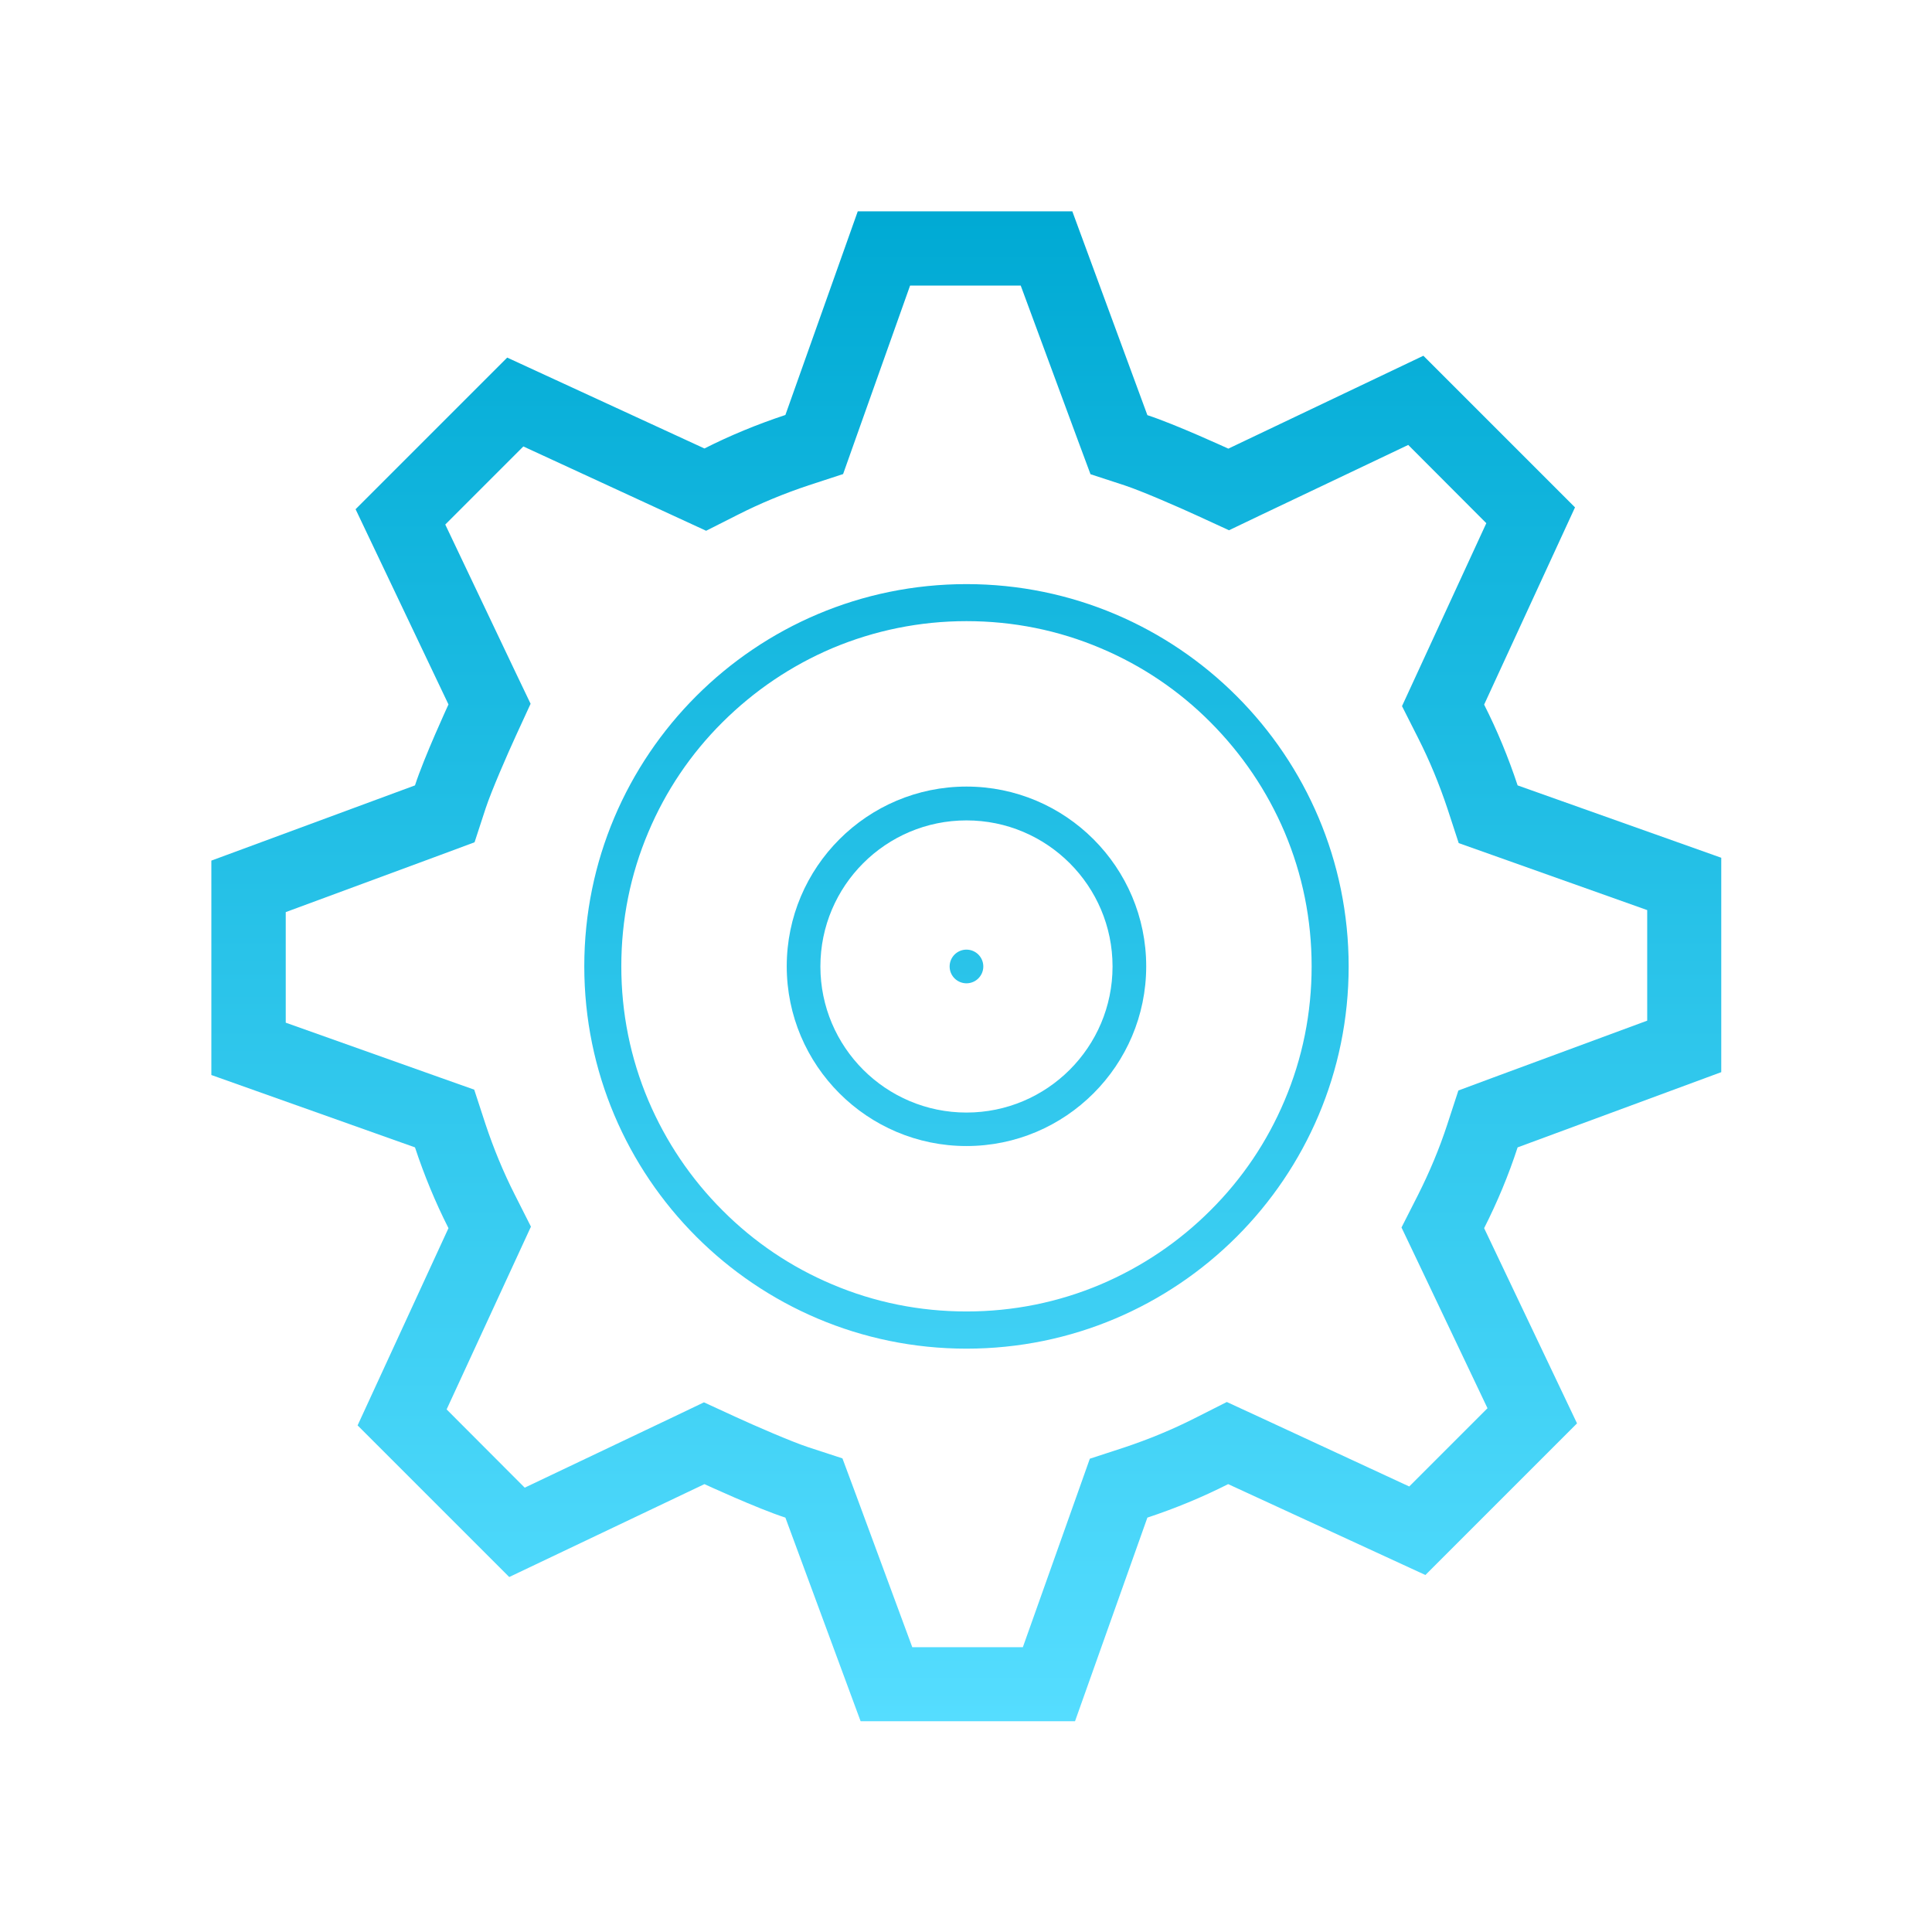
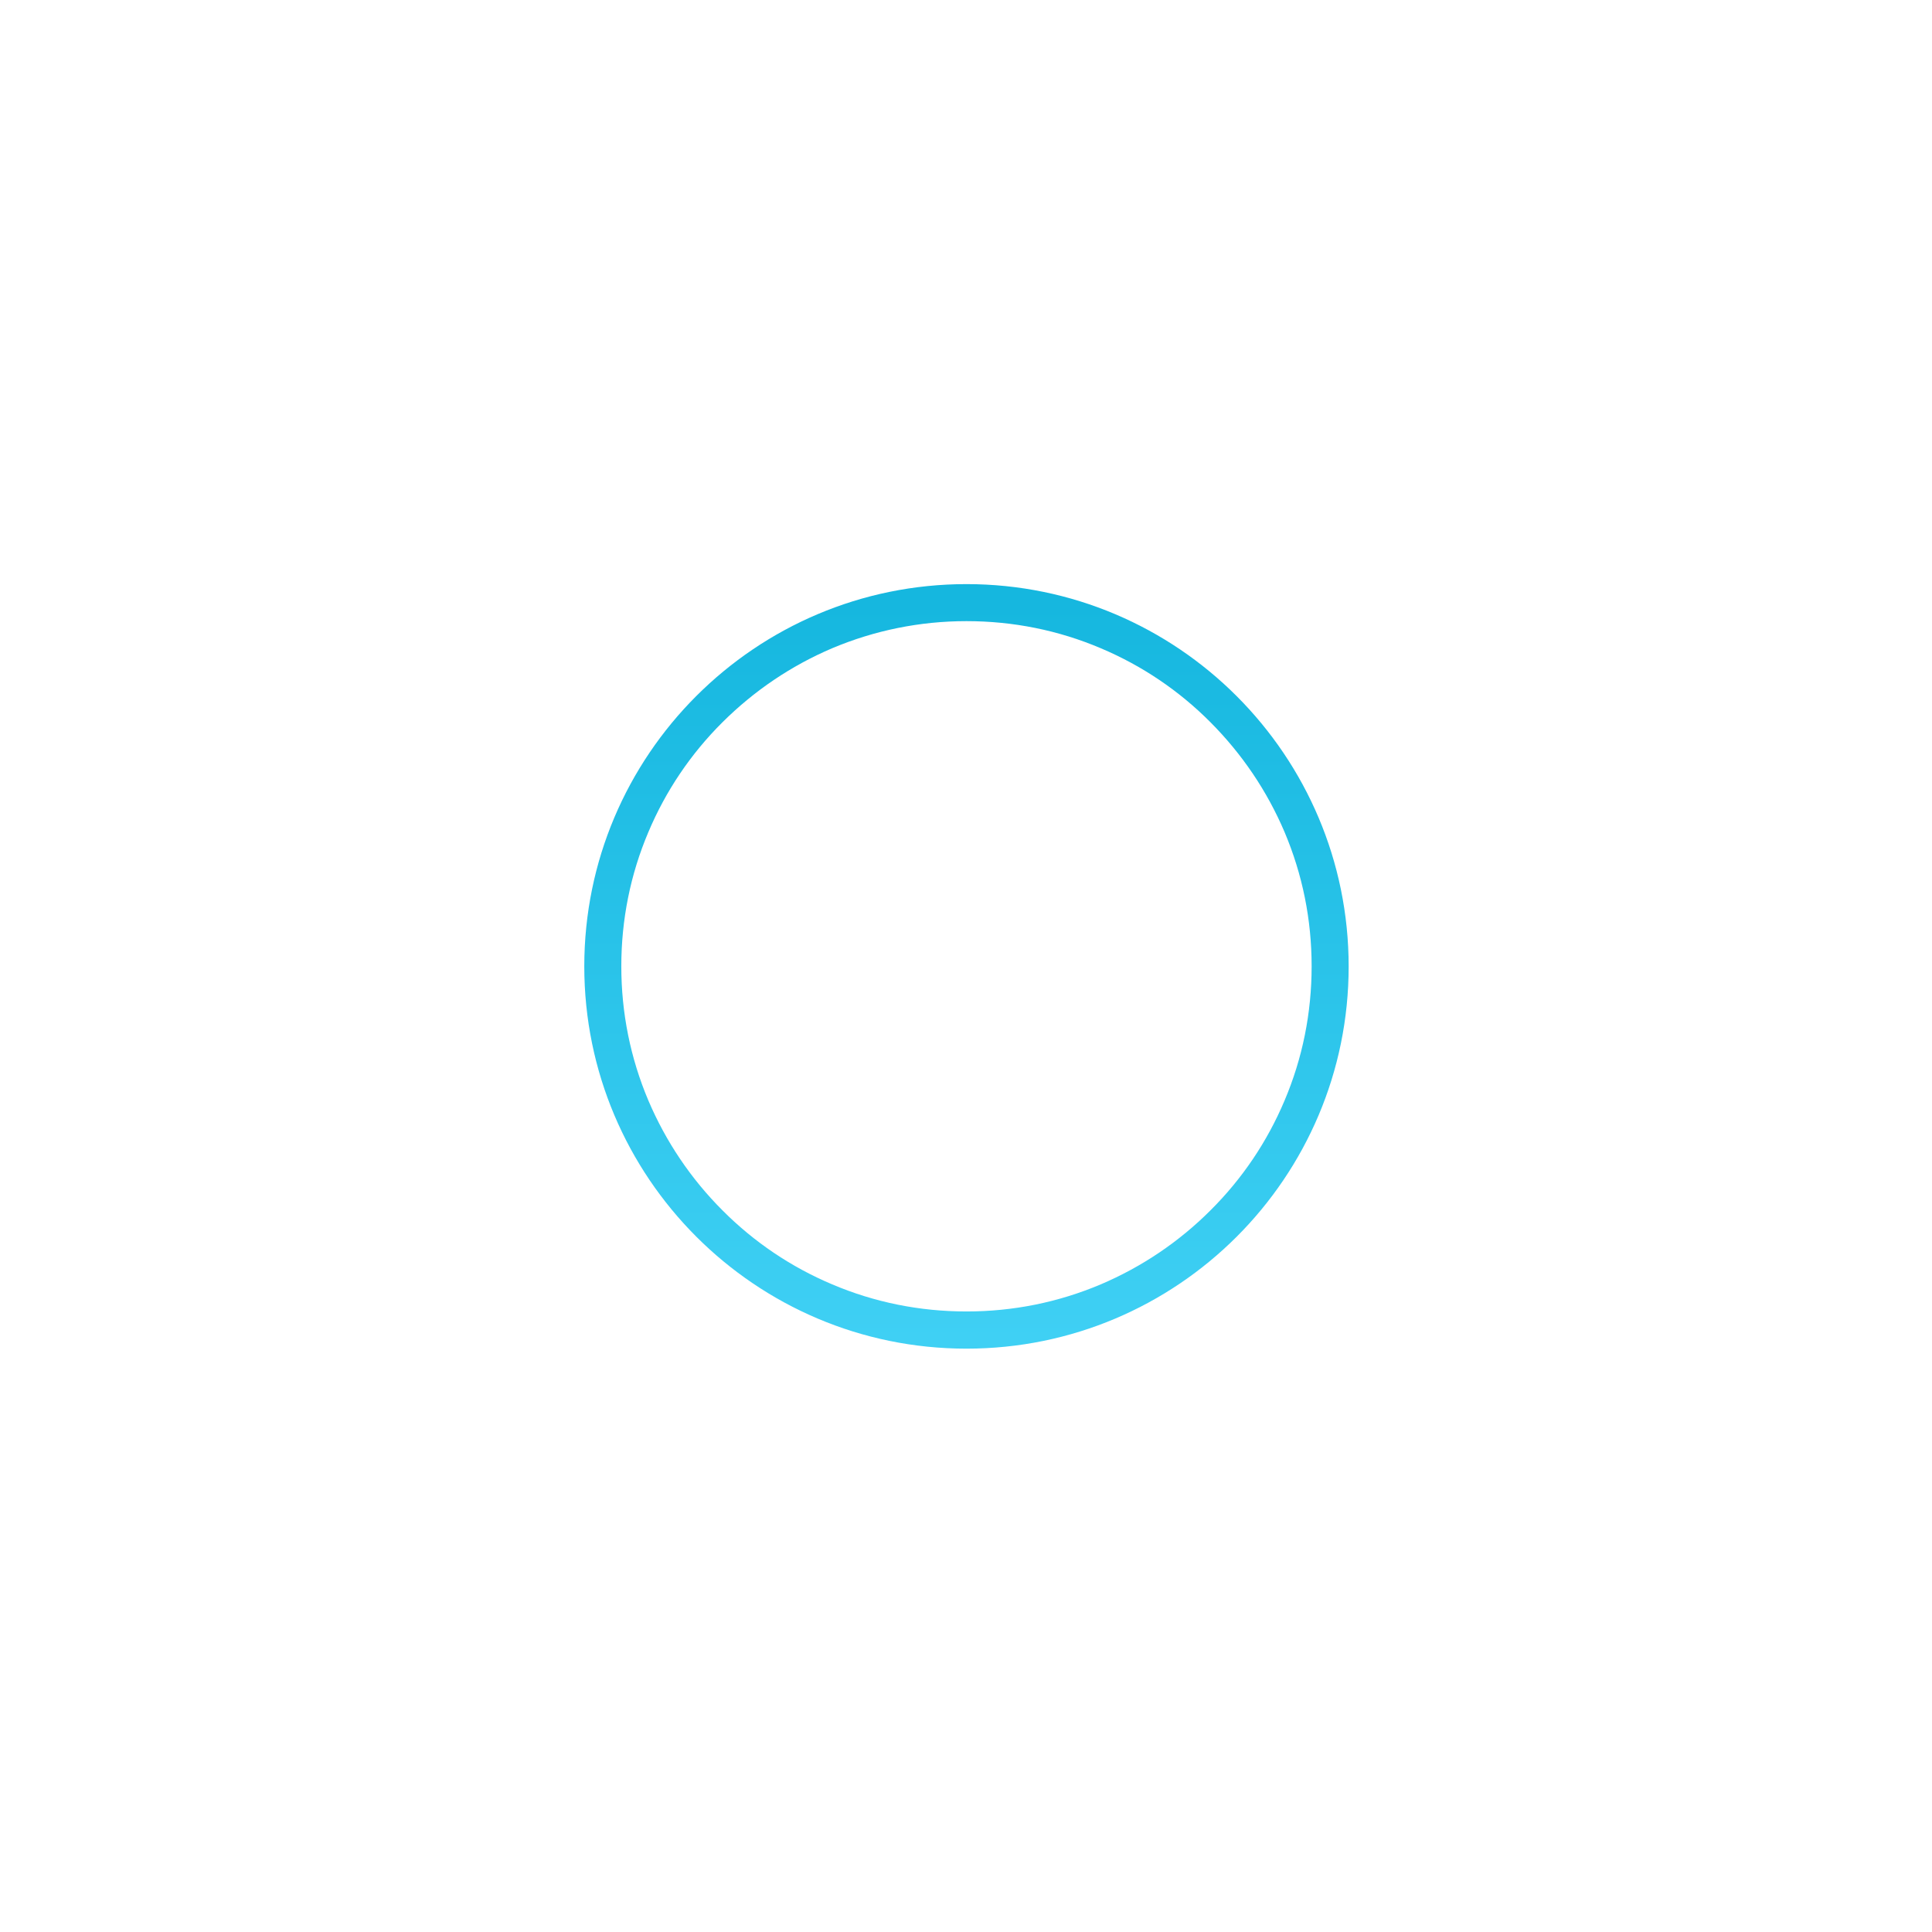
<svg xmlns="http://www.w3.org/2000/svg" xmlns:xlink="http://www.w3.org/1999/xlink" width="256" height="256" viewBox="0 0 67.733 67.733" version="1.1" id="svg1" xml:space="preserve">
  <defs id="defs1">
    <linearGradient id="linearGradient44">
      <stop style="stop-color:#ff5599;stop-opacity:1;" offset="0" id="stop44" />
      <stop style="stop-color:#55ddff;stop-opacity:1;" offset="1" id="stop43" />
    </linearGradient>
    <linearGradient id="linearGradient38">
      <stop style="stop-color:#e5d5ff;stop-opacity:1;" offset="0" id="stop37" />
      <stop style="stop-color:#832e9d;stop-opacity:1" offset="1" id="stop38" />
    </linearGradient>
    <linearGradient id="linearGradient32">
      <stop style="stop-color:#b380ff;stop-opacity:1;" offset="0" id="stop32" />
      <stop style="stop-color:#4ccfff;stop-opacity:1" offset="1" id="stop33" />
    </linearGradient>
    <linearGradient id="linearGradient1">
      <stop style="stop-color:#ffffff;stop-opacity:1;" offset="0" id="stop1" />
      <stop style="stop-color:#4ccfff;stop-opacity:1" offset="1" id="stop2" />
    </linearGradient>
    <linearGradient xlink:href="#linearGradient1" id="linearGradient2" x1="512" y1="960" x2="512" y2="64" gradientUnits="userSpaceOnUse" />
    <linearGradient xlink:href="#linearGradient6-0" id="linearGradient18" x1="33.867" y1="49.879" x2="33.867" y2="13.58" gradientUnits="userSpaceOnUse" />
    <linearGradient xlink:href="#linearGradient32" id="linearGradient33" x1="55.13" y1="75.229" x2="55.13" y2="47.668" gradientUnits="userSpaceOnUse" gradientTransform="matrix(1.723,0,0,1.723,-61.097,-71.982)" />
    <linearGradient xlink:href="#linearGradient38" id="linearGradient37" gradientUnits="userSpaceOnUse" x1="24" y1="44.001" x2="24" y2="4" gradientTransform="matrix(1.323,0,0,1.323,2.116,2.116)" />
    <linearGradient xlink:href="#linearGradient44" id="linearGradient39" gradientUnits="userSpaceOnUse" x1="67.169" y1="84" x2="67.169" y2="18" gradientTransform="matrix(0.615,0,0,0.615,2.486,2.486)" />
    <linearGradient id="linearGradient1-2">
      <stop style="stop-color:#55ddff;stop-opacity:1;" offset="0" id="stop2-1" />
      <stop style="stop-color:#35caef;stop-opacity:1;" offset="0.366" id="stop3" />
      <stop style="stop-color:#00aad4;stop-opacity:1;" offset="1" id="stop1-0" />
    </linearGradient>
    <linearGradient id="linearGradient6-0">
      <stop style="stop-color:#ffffff;stop-opacity:1;" offset="0" id="stop7-8" />
      <stop style="stop-color:#00d4aa;stop-opacity:1;" offset="1" id="stop6-5" />
    </linearGradient>
    <linearGradient xlink:href="#linearGradient1-2" id="linearGradient12" x1="511.9" y1="960.5" x2="511.9" y2="63.3" gradientUnits="userSpaceOnUse" />
    <linearGradient xlink:href="#linearGradient1" id="linearGradient3" gradientUnits="userSpaceOnUse" x1="512" y1="960" x2="512" y2="64" />
    <linearGradient xlink:href="#linearGradient1" id="linearGradient4" gradientUnits="userSpaceOnUse" x1="512" y1="960" x2="512" y2="64" />
    <linearGradient xlink:href="#linearGradient1" id="linearGradient8" gradientUnits="userSpaceOnUse" x1="512" y1="960" x2="512" y2="64" />
    <linearGradient xlink:href="#linearGradient1-2" id="linearGradient9" gradientUnits="userSpaceOnUse" x1="511.9" y1="960.5" x2="511.9" y2="63.3" />
    <linearGradient xlink:href="#linearGradient1-2" id="linearGradient10" gradientUnits="userSpaceOnUse" x1="511.9" y1="960.5" x2="511.9" y2="63.3" />
    <linearGradient xlink:href="#linearGradient1-2" id="linearGradient11" gradientUnits="userSpaceOnUse" x1="511.9" y1="960.5" x2="511.9" y2="63.3" />
    <linearGradient xlink:href="#linearGradient1-2" id="linearGradient13" gradientUnits="userSpaceOnUse" x1="511.9" y1="960.5" x2="511.9" y2="63.3" />
    <linearGradient xlink:href="#linearGradient1-2" id="linearGradient14" gradientUnits="userSpaceOnUse" x1="511.9" y1="960.5" x2="511.9" y2="63.3" />
  </defs>
  <g id="layer1">
    <g id="g1" transform="matrix(0.059,0,0,0.059,3.629,3.629)" style="display:none;fill:url(#linearGradient2)">
      <path d="m 844.1,211.4 c -3.6,-4 -7.3,-7.9 -11,-11.7 C 779.3,144.3 711.2,102.8 634.9,81 619.8,76.7 604.4,73.2 588.7,70.5 563.7,66.2 538.1,64 512,64 386,64 272.1,116 190.7,199.8 c -3.7,3.8 -7.4,7.7 -11,11.7 C 107.8,290.9 64,396.4 64,512 c 0,115.6 43.8,220.9 115.6,300.4 3.6,4 7.2,7.9 11,11.7 53.9,55.5 122.1,97.1 198.6,118.9 15.1,4.3 30.5,7.8 46.2,10.5 24.9,4.3 50.5,6.5 76.6,6.5 26.1,0 51.7,-2.2 76.7,-6.5 15.7,-2.7 31.1,-6.2 46.2,-10.5 76.5,-21.7 144.6,-63.3 198.5,-118.8 3.7,-3.9 7.4,-7.7 11,-11.7 C 916.2,733 960,627.6 960,512 960,396.3 916.1,290.9 844.1,211.4 Z m 71.8,308.8 c -1,51.7 -11.6,101.8 -31.6,149.1 -17.4,41.2 -41.3,78.8 -71.1,112 -3.5,4 -7.2,7.9 -10.9,11.7 -1.5,1.6 -3.1,3.1 -4.6,4.7 -37.1,37.1 -80.3,66.3 -128.4,86.6 -35.8,15.1 -73.1,24.9 -111.6,29.2 -12.5,1.4 -25,2.2 -37.7,2.4 -2.6,0.1 -5.3,0.1 -8,0.1 -2.7,0 -5.3,0 -8,-0.1 -12.6,-0.2 -25.2,-1 -37.7,-2.4 -38.4,-4.3 -75.8,-14.1 -111.6,-29.2 -48.1,-20.4 -91.3,-49.5 -128.4,-86.6 -1.6,-1.6 -3.2,-3.2 -4.7,-4.8 -3.7,-3.8 -7.4,-7.8 -10.9,-11.7 -29.8,-33.2 -53.6,-70.8 -71,-111.9 -20,-47.3 -30.6,-97.4 -31.6,-149.1 h 109.3 c 0,-2.7 -0.1,-5.4 -0.1,-8.2 0,-2.6 0,-5.2 0.1,-7.8 H 108.1 c 1,-51.8 11.6,-102 31.7,-149.4 17.4,-41.2 41.3,-78.9 71.2,-112.1 3.5,-4 7.2,-7.9 10.9,-11.7 1.5,-1.5 3,-3.1 4.5,-4.6 37.1,-37.1 80.3,-66.3 128.4,-86.6 35.8,-15.1 73.1,-24.9 111.6,-29.2 12.5,-1.4 25,-2.2 37.7,-2.5 2.7,-0.1 5.3,-0.1 8,-0.1 2.7,0 5.3,0 8,0.1 12.7,0.2 25.2,1.1 37.7,2.5 38.4,4.3 75.8,14.1 111.5,29.2 48.1,20.3 91.3,49.5 128.4,86.6 1.5,1.5 3,3 4.4,4.5 3.7,3.8 7.4,7.7 10.9,11.7 29.9,33.3 53.8,70.9 71.3,112.2 20,47.4 30.7,97.6 31.6,149.4 H 806.6 c 0,2.6 0.1,5.2 0.1,7.8 0,2.7 0,5.4 -0.1,8.2 z" fill="#39393a" id="path1" style="fill:url(#linearGradient3)" />
      <path d="m 790.7,512 c 0,2.7 0,5.4 -0.1,8.2 H 520 v 144.7 c -2.7,-0.1 -5.4,-0.1 -8.1,-0.1 -2.6,0 -5.3,0 -7.9,0.1 V 520.2 H 233.4 c -0.1,-2.7 -0.1,-5.4 -0.1,-8.2 0,-2.6 0,-5.2 0.1,-7.8 H 504 V 358.8 c 2.6,0 5.3,0.1 7.9,0.1 2.7,0 5.4,0 8.1,-0.1 v 145.4 h 270.6 c 0,2.6 0.1,5.2 0.1,7.8 z M 520,111.1 v 231.6 c -2.7,0.1 -5.4,0.1 -8.1,0.1 -2.6,0 -5.3,0 -7.9,-0.1 V 111.1 c 2.7,-1.1 5.3,-2.1 8,-3.1 2.7,1 5.3,2.1 8,3.1 z M 512,916 Z m 8,-235.1 v 232 c -2.7,1.1 -5.3,2.1 -8,3.1 -2.7,-1 -5.3,-2.1 -8,-3.1 v -232 c 2.6,-0.1 5.3,-0.1 7.9,-0.1 2.7,0 5.4,0 8.1,0.1 z" fill="#39393a" id="path2" style="fill:url(#linearGradient4)" />
      <path d="m 512,916 z m 0,0 z M 748.7,732.5 c 35.6,-62.9 56.5,-135.2 57.8,-212.3 0,-2.7 0.1,-5.4 0.1,-8.2 0,-2.6 0,-5.2 -0.1,-7.8 -1.3,-77.3 -22.2,-149.9 -58,-212.9 23,-14.3 44.5,-30.6 64.4,-48.7 -3.6,-4 -7.2,-7.9 -10.9,-11.7 -19.2,17.5 -39.8,33.1 -61.7,46.7 -43.9,-71.4 -107.3,-129.5 -182.8,-167 -12.5,-1.4 -25,-2.2 -37.7,-2.5 -2.7,-0.1 -5.3,-0.1 -8,-0.1 2.7,1 5.3,2.1 8,3.1 2.3,0.9 4.5,1.9 6.8,2.8 51.4,21.8 97.6,52.9 137.3,92.6 24.1,24.1 45,50.6 62.7,79.2 -15,8.6 -30.6,16.4 -46.7,23.2 -50.8,21.5 -104.6,32.9 -160,33.9 -2.7,0.1 -5.4,0.1 -8.1,0.1 -2.6,0 -5.3,0 -7.9,-0.1 -55.5,-1 -109.4,-12.4 -160.3,-33.9 -16,-6.8 -31.6,-14.5 -46.6,-23.1 17.6,-28.6 38.6,-55.2 62.7,-79.3 39.7,-39.7 85.9,-70.8 137.3,-92.6 2.3,-0.9 4.5,-1.9 6.8,-2.8 2.7,-1.1 5.3,-2.1 8,-3.1 -2.7,0 -5.3,0 -8,0.1 -12.7,0.2 -25.2,1.1 -37.7,2.5 -75.5,37.5 -138.9,95.6 -182.8,167.1 -21.9,-13.6 -42.5,-29.2 -61.7,-46.7 -3.7,3.8 -7.4,7.8 -10.9,11.7 19.9,18.1 41.5,34.4 64.5,48.7 -35.7,63 -56.6,135.5 -57.9,212.8 0,2.6 -0.1,5.2 -0.1,7.8 0,2.7 0,5.4 0.1,8.2 1.4,77 22.2,149.3 57.8,212.2 -23,14.3 -44.6,30.7 -64.5,48.8 3.5,4 7.2,7.9 10.9,11.7 19.2,-17.5 39.8,-33.1 61.7,-46.8 43.9,71.6 107.4,129.8 183,167.4 12.5,1.4 25,2.2 37.7,2.4 2.7,0.1 5.3,0.1 8,0.1 -2.7,-1 -5.3,-2.1 -8,-3.1 -2.3,-0.9 -4.5,-1.9 -6.8,-2.8 C 445.7,888.3 399.5,857.2 359.8,817.5 335.6,793.3 314.6,766.7 297,738 c 15,-8.6 30.6,-16.4 46.7,-23.2 50.8,-21.5 104.7,-32.9 160.3,-33.9 2.6,-0.1 5.3,-0.1 7.9,-0.1 2.7,0 5.4,0 8.1,0.1 55.5,1 109.3,12.4 160,33.9 16.2,6.8 31.8,14.6 46.9,23.3 -17.6,28.7 -38.6,55.3 -62.8,79.5 -39.7,39.7 -85.9,70.8 -137.3,92.6 -2.3,1 -4.5,1.9 -6.8,2.8 -2.7,1.1 -5.3,2.1 -8,3.1 2.7,0 5.3,0 8,-0.1 12.7,-0.2 25.2,-1 37.7,-2.4 75.6,-37.5 139,-95.7 182.9,-167.3 21.8,13.6 42.5,29.3 61.7,46.8 3.7,-3.8 7.3,-7.7 10.9,-11.7 -19.9,-18.3 -41.5,-34.6 -64.5,-48.9 z M 520,664.9 c -2.7,-0.1 -5.4,-0.1 -8.1,-0.1 -2.6,0 -5.3,0 -7.9,0.1 -78.2,1.4 -151.5,22.8 -215.1,59.3 -8,-14.2 -15.2,-28.9 -21.6,-44 -21.5,-50.8 -32.9,-104.5 -33.9,-160 -0.1,-2.7 -0.1,-5.4 -0.1,-8.2 0,-2.6 0,-5.2 0.1,-7.8 1,-55.6 12.4,-109.5 33.9,-160.3 6.4,-15.2 13.7,-30 21.8,-44.3 63.5,36.5 136.8,57.9 214.9,59.2 2.6,0 5.3,0.1 7.9,0.1 2.7,0 5.4,0 8.1,-0.1 78.1,-1.4 151.4,-22.8 214.9,-59.3 8.1,14.3 15.4,29.1 21.8,44.4 21.5,50.9 32.9,104.8 33.9,160.3 0,2.6 0.1,5.2 0.1,7.8 0,2.7 0,5.4 -0.1,8.2 -1,55.4 -12.4,109.2 -33.9,160 -6.4,15.2 -13.6,29.9 -21.7,44.1 -63.5,-36.6 -136.8,-58 -215,-59.4 z" fill="#e73b37" id="path3" style="fill:url(#linearGradient8)" />
    </g>
    <path id="rect2" style="display:none;fill:url(#linearGradient18);stroke-linecap:round;stroke-linejoin:round" d="m 12.026,13.58 c -2.535,0 -4.614,2.078 -4.614,4.613 v 22.338 c 0,2.535 2.078,4.613 4.614,4.613 h 13.4 v 4.735 h -8.268 a 1.191,1.191 0 0 0 -1.19,1.191 1.191,1.191 0 0 0 1.19,1.19 h 9.444 a 1.191,1.191 0 0 0 0.013,0.002 h 14.502 a 1.191,1.191 0 0 0 0.036,-0.002 h 9.421 a 1.191,1.191 0 0 0 1.192,-1.19 1.191,1.191 0 0 0 -1.192,-1.191 h -8.266 v -4.735 h 13.4 c 2.535,0 4.614,-2.078 4.614,-4.613 V 18.193 c 0,-2.535 -2.078,-4.613 -4.614,-4.613 z m 0,2.383 h 43.683 c 1.257,0 2.232,0.973 2.232,2.23 v 22.338 c 0,1.257 -0.975,2.232 -2.232,2.232 H 12.026 c -1.257,0 -2.232,-0.975 -2.232,-2.232 V 18.193 c 0,-1.257 0.975,-2.23 2.232,-2.23 z m 18.63,6.963 a 0.903,0.903 0 0 0 -0.902,0.902 v 2.307 h -6.41 c -0.362,-0.908 -1.25,-1.554 -2.284,-1.554 -1.352,0 -2.459,1.106 -2.459,2.458 0,1.352 1.107,2.457 2.459,2.457 1.033,0 1.922,-0.646 2.284,-1.554 h 4.814 c -2.631,1.848 -4.224,4.875 -4.224,8.126 a 0.903,0.903 0 0 0 0.904,0.903 0.903,0.903 0 0 0 0.902,-0.903 c 0,-2.885 1.528,-5.548 4.014,-7.007 v 1.187 a 0.903,0.903 0 0 0 0.902,0.904 h 6.42 a 0.903,0.903 0 0 0 0.095,-0.005 0.903,0.903 0 0 0 0.81,-0.899 v -1.187 c 2.485,1.459 4.012,4.122 4.012,7.007 a 0.903,0.903 0 0 0 0.904,0.903 0.903,0.903 0 0 0 0.902,-0.903 c 0,-3.251 -1.591,-6.278 -4.222,-8.126 h 4.814 c 0.362,0.908 1.25,1.554 2.284,1.554 1.352,0 2.459,-1.105 2.459,-2.457 0,-1.352 -1.107,-2.458 -2.459,-2.458 -1.033,0 -1.922,0.646 -2.284,1.554 h -6.41 v -2.307 a 0.903,0.903 0 0 0 -0.904,-0.902 z m 0.903,1.805 h 4.615 v 4.615 h -4.615 z m -10.499,0.753 c 0.864,0 1.554,0.691 1.554,1.555 0,0.864 -0.69,1.555 -1.554,1.555 -0.864,0 -1.555,-0.691 -1.555,-1.555 0,-0.864 0.691,-1.555 1.555,-1.555 z m 25.614,0 c 0.864,0 1.555,0.691 1.555,1.555 0,0.864 -0.691,1.555 -1.555,1.555 -0.864,0 -1.555,-0.691 -1.555,-1.555 0,-0.864 0.691,-1.555 1.555,-1.555 z M 27.807,45.145 h 12.119 v 4.735 H 27.807 Z" />
-     <path id="path1-2" style="display:none;fill:url(#linearGradient39);stroke-width:0.615" d="m 43.721,13.561 c -2.111,0 -3.702,1.402 -3.702,3.358 v 1.564 H 13.561 c -3.393,0 -6.153,2.687 -6.153,6.08 v 23.382 c 0,3.393 2.76,6.226 6.153,6.226 h 40.61 c 3.393,0 6.153,-2.834 6.153,-6.226 V 24.564 c 0,-3.393 -2.76,-6.08 -6.153,-6.08 h -1.23 v -1.564 c 0,-1.988 -1.549,-3.358 -3.682,-3.358 z m 0,2.461 h 5.538 c 0.204,0 1.221,-0.026 1.221,0.897 v 1.564 h -7.999 v -1.564 c 0,-0.943 1.113,-0.897 1.24,-0.897 z m -30.16,4.922 h 40.61 c 2.039,0 3.692,1.654 3.692,3.692 v 23.382 c 0,2.039 -1.653,3.692 -3.692,3.692 H 13.561 c -2.039,0 -3.692,-1.653 -3.692,-3.692 V 24.637 c 0,-2.039 1.653,-3.692 3.692,-3.692 z m 20.315,4.038 c -6.38,0 -11.571,5.191 -11.571,11.571 0,6.38 5.191,11.571 11.571,11.571 6.381,0 11.572,-5.191 11.572,-11.571 0,-6.38 -5.192,-11.571 -11.572,-11.571 z m 0,2.46 c 5.023,0 9.111,4.087 9.111,9.111 0,5.023 -4.088,9.11 -9.111,9.11 -5.023,0 -9.11,-4.087 -9.11,-9.11 0,-5.023 4.086,-9.111 9.11,-9.111 z m 0.084,1.694 c -4.135,0 -7.5,3.365 -7.5,7.5 0,0.679 0.551,1.23 1.23,1.23 0.679,0 1.23,-0.551 1.23,-1.23 0,-2.778 2.261,-5.038 5.039,-5.038 0.679,0 1.23,-0.551 1.23,-1.23 0,-0.679 -0.55,-1.231 -1.23,-1.231 z" />
    <path id="Combined Shape" fill-rule="evenodd" clip-rule="evenodd" d="m 41.937,16.532 c 0.693,-3.73 3.964,-6.478 7.804,-6.478 4.385,0 7.938,3.552 7.938,7.938 0,4.384 -3.554,7.938 -7.938,7.938 -1.191,0 -2.344,-0.263 -3.397,-0.762 -0.66,-0.313 -1.449,-0.031 -1.762,0.629 -0.313,0.66 -0.031,1.449 0.629,1.762 1.405,0.666 2.945,1.016 4.53,1.016 5.845,0 10.583,-4.738 10.583,-10.583 0,-5.847 -4.738,-10.583 -10.583,-10.583 -5.12,0 -9.481,3.662 -10.405,8.641 -0.133,0.718 0.341,1.409 1.059,1.542 0.718,0.133 1.409,-0.341 1.542,-1.059 z M 17.991,44.449 c 5.845,0 10.583,-4.738 10.583,-10.583 0,-1.232 -0.21,-2.414 -0.597,-3.514 L 50.333,19.174 c 0.654,-0.327 0.918,-1.121 0.592,-1.775 -0.327,-0.654 -1.121,-0.918 -1.775,-0.592 L 26.792,27.986 c -1.899,-2.836 -5.132,-4.704 -8.801,-4.704 -5.845,0 -10.583,4.738 -10.583,10.583 0,5.845 4.738,10.583 10.583,10.583 z m 6.409,-15.267 -7.001,3.5 c -0.654,0.327 -0.918,1.121 -0.592,1.775 0.327,0.654 1.121,0.918 1.775,0.592 l 7.002,-3.501 c 0.223,0.733 0.344,1.512 0.344,2.318 0,4.384 -3.554,7.938 -7.938,7.938 -4.384,0 -7.938,-3.554 -7.938,-7.938 0,-4.384 3.554,-7.938 7.938,-7.938 2.632,0 4.965,1.281 6.409,3.254 z m 25.342,12.622 c -1.355,0 -2.658,0.338 -3.816,0.974 -0.64,0.352 -1.445,0.118 -1.796,-0.523 -0.352,-0.64 -0.117,-1.445 0.523,-1.796 1.546,-0.849 3.287,-1.301 5.09,-1.301 5.843,0 10.583,4.739 10.583,10.583 0,5.844 -4.74,10.583 -10.583,10.583 -5.845,0 -10.583,-4.738 -10.583,-10.583 0,-1.215 0.203,-2.4 0.596,-3.515 L 30.543,41.621 C 29.89,41.294 29.625,40.5 29.952,39.846 30.279,39.193 31.073,38.928 31.727,39.255 l 18.606,9.303 c 0.654,0.327 0.918,1.121 0.592,1.775 -0.327,0.654 -1.121,0.918 -1.775,0.592 l -7.003,-3.501 c -0.225,0.74 -0.342,1.519 -0.342,2.319 0,4.384 3.554,7.938 7.938,7.938 4.382,0 7.938,-3.555 7.938,-7.938 0,-4.383 -3.556,-7.938 -7.938,-7.938 z" fill="#000000" style="display:none;fill:url(#linearGradient37);stroke-width:1.323" />
    <path class="st0" d="m 14.733,31.327 c -2.131,0.624 -3.035,2.816 -3.005,5.304 0.013,1.124 0.215,2.303 0.581,3.444 0.366,1.137 0.891,2.217 1.559,3.147 1.516,2.123 3.772,3.419 6.415,2.51 0.198,-0.069 0.409,-0.052 0.586,0.03 0.043,-0.017 0.086,-0.03 0.133,-0.047 0.659,-0.215 1.27,-0.4 1.826,-0.568 0.62,-0.185 1.206,-0.353 1.757,-0.499 0.426,-0.116 0.865,0.138 0.982,0.564 0.009,0.03 0.013,0.06 0.017,0.09 0.077,0.349 0.159,0.698 0.237,1.046 0.607,2.704 1.193,5.313 1.976,7.431 0.013,0.039 0.116,0.327 0.224,0.616 0.482,1.335 1.003,2.76 1.671,3.599 0.59,0.736 1.404,0.956 2.669,-0.034 0.237,-0.224 0.478,-0.431 0.723,-0.642 0.753,-0.65 1.511,-1.296 1.787,-2.269 -0.172,-0.237 -0.504,-0.379 -0.835,-0.521 -1.107,-0.469 -2.213,-0.943 -1.916,-3.268 0.013,-0.121 0.03,-0.228 0.043,-0.336 0.086,-0.68 0.133,-1.029 0.09,-1.18 -0.022,-0.082 -0.189,-0.233 -0.521,-0.538 l -0.121,-0.112 c -0.654,-0.598 -0.887,-1.455 -0.878,-2.381 0.009,-1.089 0.366,-2.286 0.723,-3.147 0.112,-0.271 0.357,-0.448 0.629,-0.487 v 0 c 8.275,-1.145 13.322,0.293 17.334,1.438 0.172,0.047 0.344,0.099 0.512,0.146 C 46.349,40.971 43.412,35.374 41.402,29.639 39.279,23.581 38.19,17.321 38.474,12.938 c -3.281,4.848 -9.037,12.547 -22.759,17.593 -0.013,0.004 -0.026,0.009 -0.039,0.013 l -0.108,0.039 c -0.142,0.052 -0.164,0.039 -0.185,0.056 -0.03,0.026 0,0.026 -0.056,0.116 -0.009,0.013 0.017,-0.03 -0.146,0.228 -0.103,0.172 -0.267,0.288 -0.448,0.344 z m 34.178,-1.175 c 0,1.985 -1.946,5.554 -3.165,5.623 2.075,4.064 4.624,7.582 7.496,9.683 0.168,0.022 0.323,0.034 0.469,0.026 0.28,-0.009 0.555,-0.086 0.857,-0.276 0.654,-0.659 1.068,-1.692 1.279,-2.997 C 56.493,38.19 55.175,31.891 52.966,25.829 50.753,19.754 47.662,13.962 44.773,10.966 43.714,9.868 42.715,9.179 41.849,9.037 41.63,9.002 41.505,8.994 41.445,9.015 c -0.073,0.026 -0.185,0.129 -0.362,0.306 -0.086,0.086 -0.172,0.181 -0.263,0.284 -0.009,0.026 -0.022,0.052 -0.03,0.073 -1.352,2.79 -0.913,8.814 0.84,15.272 v 0 c 1.322,-0.62 7.281,0.086 7.281,5.201 z m 4.25,16.904 c -0.172,0.034 -0.357,0.009 -0.521,-0.077 -0.151,-0.026 -0.301,-0.06 -0.461,-0.09 -1.042,-0.215 -2.08,-0.512 -3.199,-0.831 -3.793,-1.081 -8.551,-2.437 -16.215,-1.455 -0.237,0.654 -0.435,1.434 -0.439,2.127 -0.004,0.499 0.09,0.939 0.357,1.184 l 0.121,0.112 c 0.568,0.517 0.848,0.771 0.99,1.309 0.121,0.448 0.06,0.9 -0.056,1.795 -0.013,0.103 -0.026,0.215 -0.043,0.336 -0.142,1.128 0.409,1.365 0.96,1.597 0.715,0.306 1.434,0.611 1.787,1.589 0.06,0.142 0.082,0.306 0.052,0.469 -0.323,1.653 -1.348,2.536 -2.377,3.419 -0.228,0.198 -0.456,0.392 -0.672,0.594 v 0 c -0.017,0.017 -0.034,0.03 -0.052,0.047 -2.239,1.791 -3.776,1.287 -4.951,-0.181 C 27.602,57.948 27.038,56.398 26.513,54.947 26.47,54.823 26.422,54.702 26.289,54.336 25.475,52.14 24.877,49.466 24.257,46.702 l -0.065,-0.28 c -0.31,0.086 -0.616,0.177 -0.917,0.267 -0.624,0.185 -1.223,0.37 -1.795,0.555 -0.073,0.022 -0.121,0.043 -0.159,0.06 -0.375,0.151 -0.543,0.215 -0.878,0.06 -3.294,0.96 -6.045,-0.629 -7.888,-3.208 -0.749,-1.072 -1.352,-2.308 -1.765,-3.595 -0.413,-1.287 -0.642,-2.631 -0.659,-3.918 -0.034,-3.057 1.128,-5.787 3.849,-6.751 0.133,-0.22 0.211,-0.34 0.379,-0.482 0.189,-0.159 0.344,-0.215 0.667,-0.332 l 0.103,-0.039 c 0.013,-0.004 0.026,-0.009 0.039,-0.013 14.084,-5.184 19.491,-13.257 22.566,-17.851 0.861,-1.283 1.546,-2.308 2.222,-2.984 0.332,-0.332 0.586,-0.543 0.93,-0.672 0.357,-0.133 0.706,-0.142 1.214,-0.06 1.231,0.198 2.527,1.055 3.823,2.398 3.04,3.152 6.265,9.162 8.547,15.431 2.286,6.286 3.647,12.878 2.954,17.175 -0.267,1.671 -0.844,3.027 -1.791,3.94 v 0 c -0.03,0.03 -0.069,0.06 -0.108,0.086 -0.603,0.409 -1.171,0.568 -1.757,0.594 -0.202,0.004 -0.405,-0.009 -0.607,-0.03 z" id="path1-8" style="display:none;fill:url(#linearGradient33);stroke-width:0.431" />
    <g id="g34-9" transform="matrix(0.059,0,0,0.059,3.675,3.675)" style="fill:url(#linearGradient12)">
      <g id="g5-3" style="fill:url(#linearGradient13);fill-opacity:1">
-         <path d="m 512,512 m -10,0 a 10,10 0 1 0 20,0 10,10 0 1 0 -20,0 z" fill="#E73B37" id="path1-3-6" style="fill:url(#linearGradient9);fill-opacity:1" />
+         <path d="m 512,512 m -10,0 z" fill="#E73B37" id="path1-3-6" style="fill:url(#linearGradient9);fill-opacity:1" />
        <path d="m 512,306.8 c 27.7,0 54.6,5.4 79.8,16.1 24.4,10.3 46.4,25.1 65.2,44 18.8,18.9 33.6,40.8 44,65.2 10.7,25.3 16.1,52.1 16.1,79.8 0,27.7 -5.4,54.6 -16.1,79.8 -10.3,24.4 -25.1,46.4 -44,65.2 -18.8,18.8 -40.8,33.6 -65.2,44 -25.3,10.7 -52.1,16.1 -79.8,16.1 -27.7,0 -54.6,-5.4 -79.8,-16.1 -24.4,-10.3 -46.4,-25.1 -65.2,-44 -18.8,-18.8 -33.6,-40.8 -44,-65.2 -10.7,-25.3 -16.1,-52.1 -16.1,-79.8 0,-27.7 5.4,-54.6 16.1,-79.8 10.3,-24.4 25.1,-46.4 44,-65.2 18.9,-18.8 40.8,-33.6 65.2,-44 25.2,-10.6 52.1,-16.1 79.8,-16.1 m 0,-22 c -125.4,0 -227.1,101.7 -227.1,227.1 0,125.4 101.7,227.2 227.1,227.2 C 637.4,739.1 739.1,637.4 739.1,512 739.1,386.6 637.4,284.8 512,284.8 Z" fill="#39393A" id="path2-6-0" style="fill:url(#linearGradient10);fill-opacity:1" />
-         <path d="m 512,618.7 c -58.9,0 -106.8,-47.9 -106.8,-106.8 0,-58.9 47.9,-106.8 106.8,-106.8 58.9,0 106.8,47.9 106.8,106.8 0,58.9 -47.9,106.8 -106.8,106.8 z m 0,-193.5 c -47.9,0 -86.8,38.9 -86.8,86.8 0,47.9 38.9,86.8 86.8,86.8 47.9,0 86.8,-38.9 86.8,-86.8 0,-47.9 -38.9,-86.8 -86.8,-86.8 z" fill="#E73B37" id="path3-8-6" style="fill:url(#linearGradient11);fill-opacity:1" />
      </g>
-       <path d="m 544.2,107.3 34.1,92.3 7.4,19.9 20.2,6.6 c 10.3,3.4 32.1,12.9 43.4,18.1 l 18.7,8.6 18.6,-8.9 87.9,-41.8 46.4,46.5 -41.2,89.4 -8.9,19.3 9.6,19 c 6.8,13.4 12.6,27.5 17.4,41.9 l 6.7,20.5 20.3,7.2 91.7,32.6 v 65.7 l -92.3,34.1 -19.9,7.4 -6.6,20.2 c -4.7,14.4 -10.6,28.4 -17.4,41.9 l -9.8,19.3 9.3,19.5 41.8,87.9 -46.5,46.5 -89.1,-41.3 -19.3,-8.9 -19,9.6 c -13.4,6.8 -27.5,12.6 -41.9,17.4 l -20.5,6.7 -7.2,20.3 -32.6,91.7 h -65.7 l -34.1,-92.3 -7.4,-19.9 -20.2,-6.6 C 407.8,794.3 386,784.8 374.7,779.6 L 356,771 l -18.6,8.9 -87.9,41.8 -46.4,-46.5 41.2,-89.3 8.9,-19.3 -9.6,-19 C 236.8,634.2 231,620.1 226.2,605.7 l -6.7,-20.5 -20.3,-7.2 -91.7,-32.6 v -65.7 l 92.3,-34.1 19.9,-7.4 6.6,-20.2 c 3.4,-10.3 12.9,-32.1 18.1,-43.4 l 8.6,-18.7 -8.9,-18.6 -41.8,-87.9 46.4,-46.4 89.3,41.2 19.3,8.9 19,-9.6 c 13.4,-6.8 27.5,-12.6 41.9,-17.4 l 20.5,-6.7 7.2,-20.3 32.6,-91.7 h 65.7 M 574.9,63.3 H 447.4 l -43,121 c -16.6,5.5 -32.7,12.1 -48.1,19.9 l -117.2,-54 -90.1,90.1 55.2,116 c 0,0 -14.5,31.4 -19.9,48.1 l -121,44.7 v 127.4 l 121,43 c 5.5,16.6 12.1,32.6 19.9,48 l -54,117.2 90.1,90.1 116,-55.2 c 0,0 31.4,14.5 48.1,19.9 l 44.7,121 h 127.4 l 43,-121 c 16.6,-5.5 32.6,-12.1 48,-19.9 l 117.2,54 90.1,-90.1 -55.2,-116 c 7.8,-15.4 14.5,-31.4 19.9,-48 l 121,-44.7 V 447.4 l -121,-43 c -5.5,-16.6 -12.1,-32.6 -19.9,-48 l 54,-117.2 -90.1,-90.1 -115.9,55.2 c 0,0 -31.5,-14.5 -48.1,-19.9 z" fill="#39393A" id="path4-0-2" style="fill:url(#linearGradient14);fill-opacity:1" />
    </g>
  </g>
  <style type="text/css" id="style1">.st0{fill-rule:evenodd;clip-rule:evenodd;}</style>
</svg>